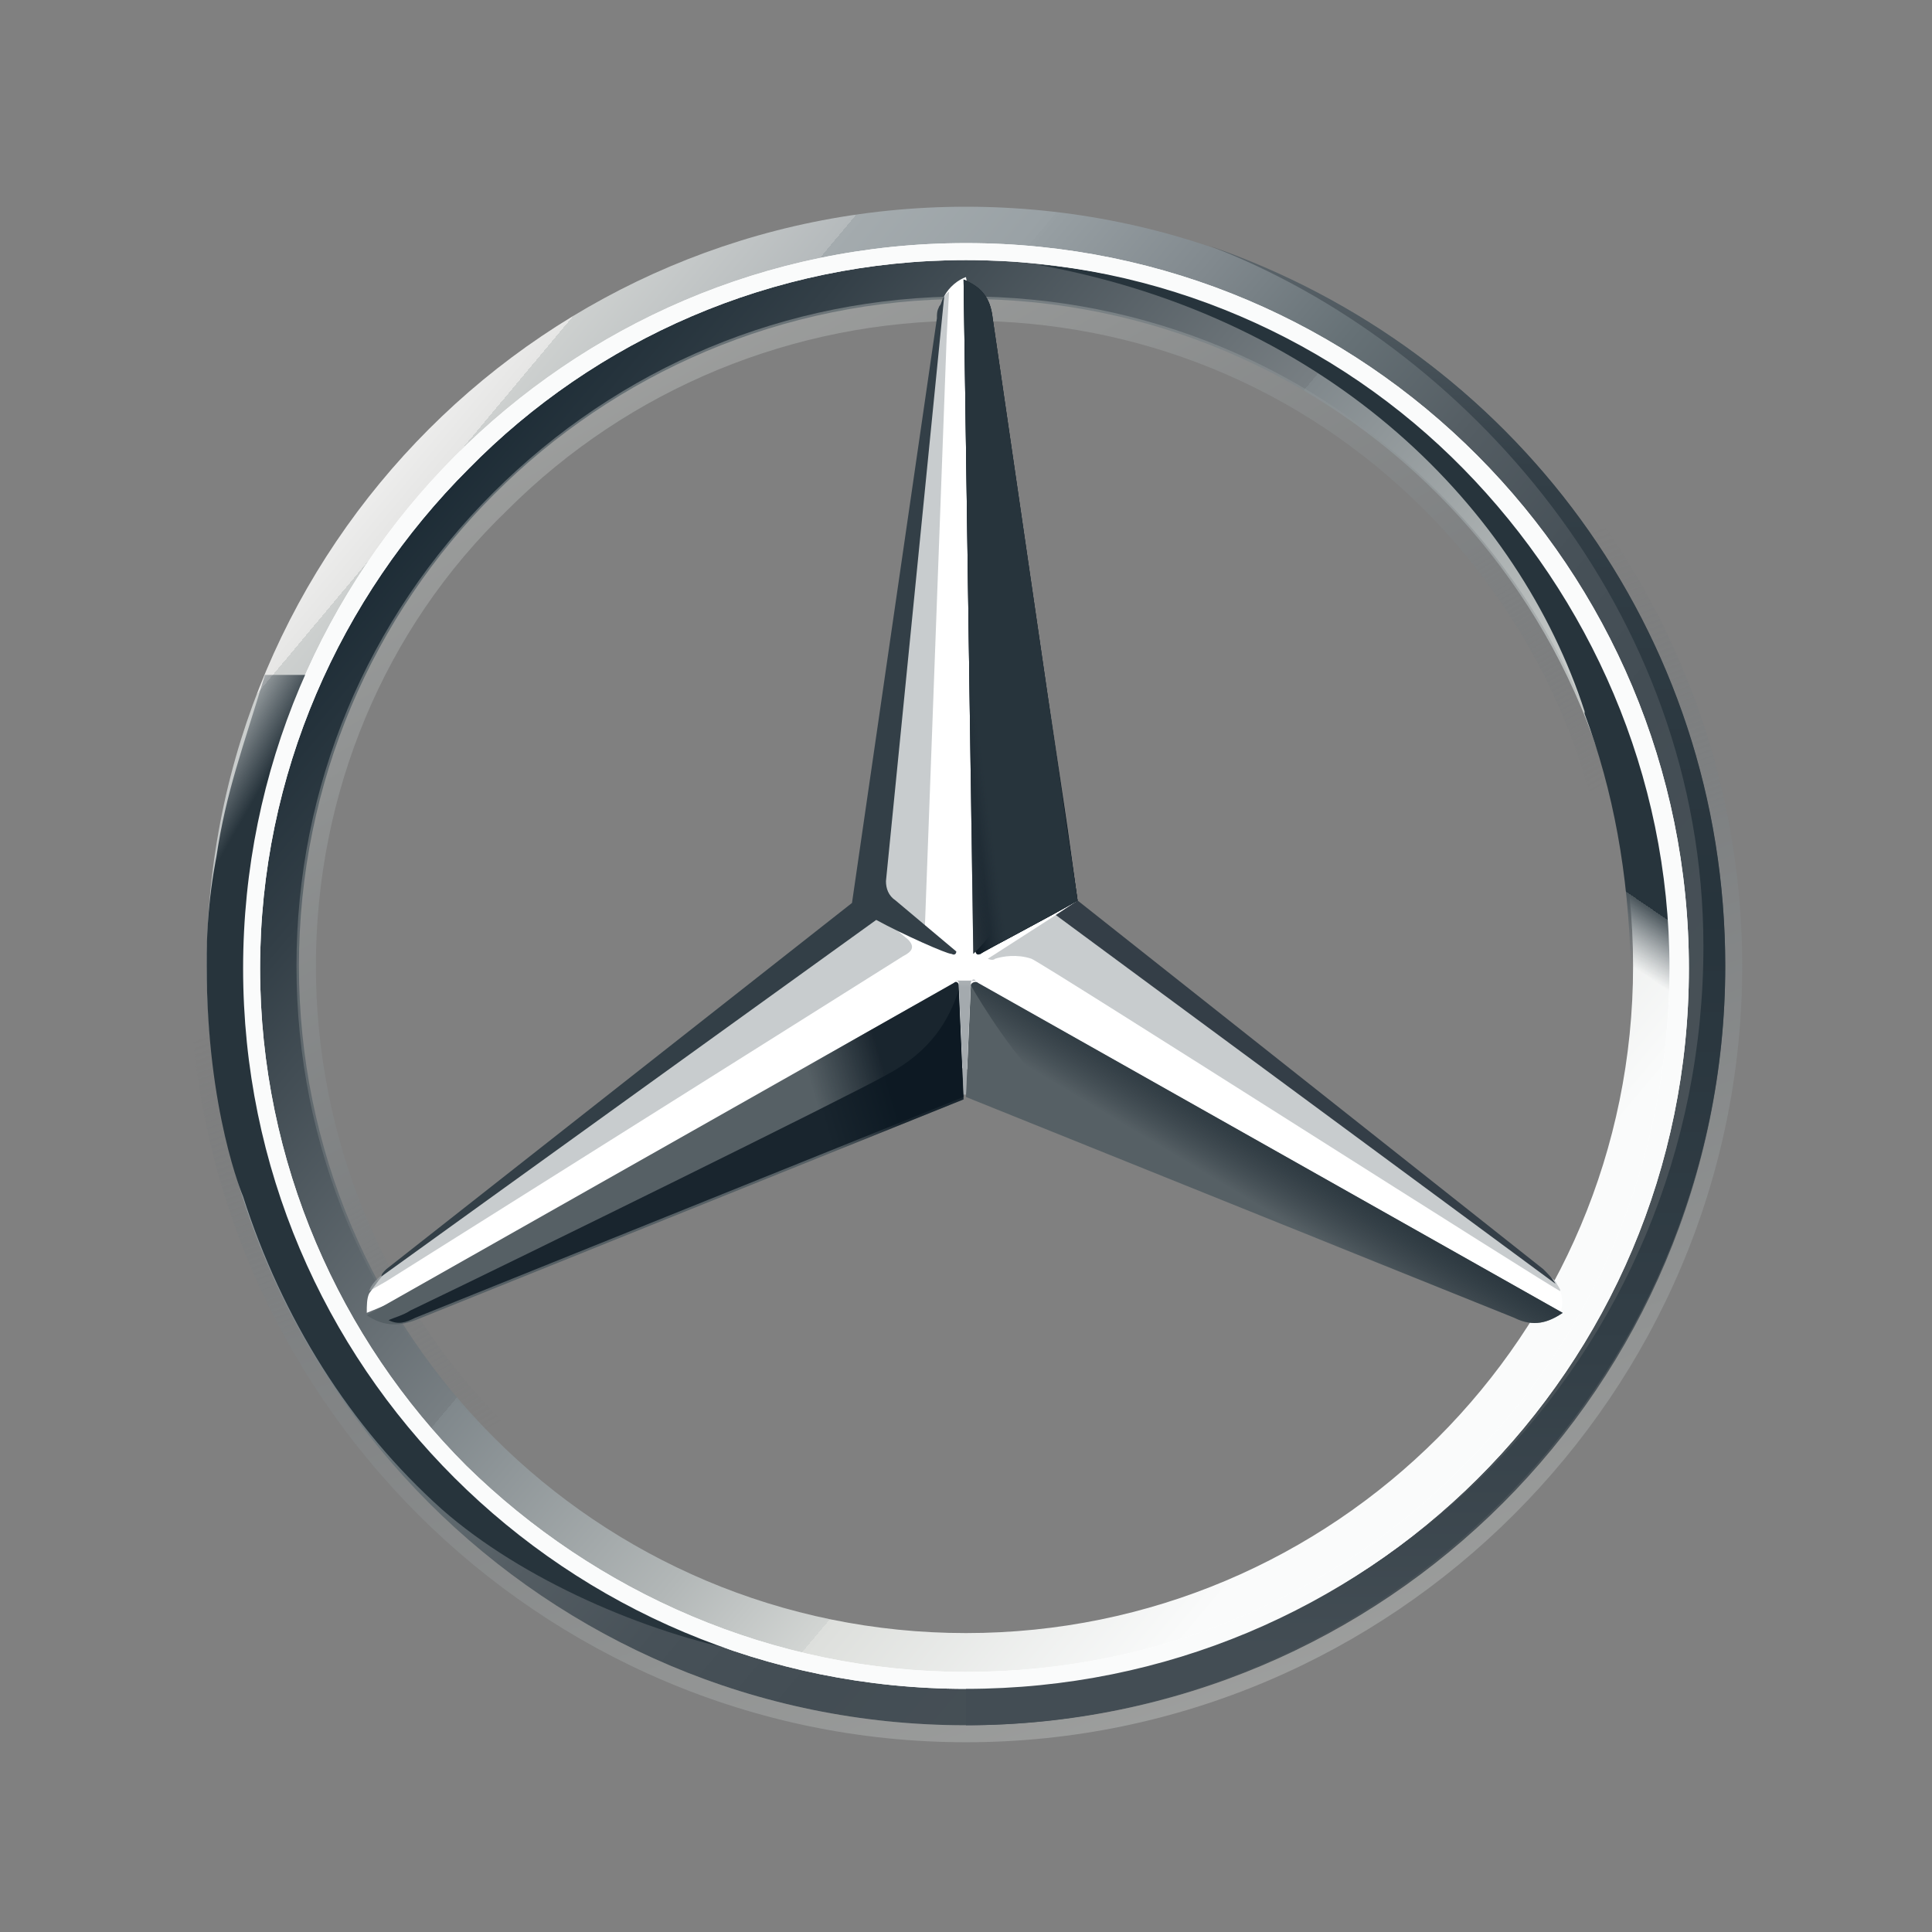
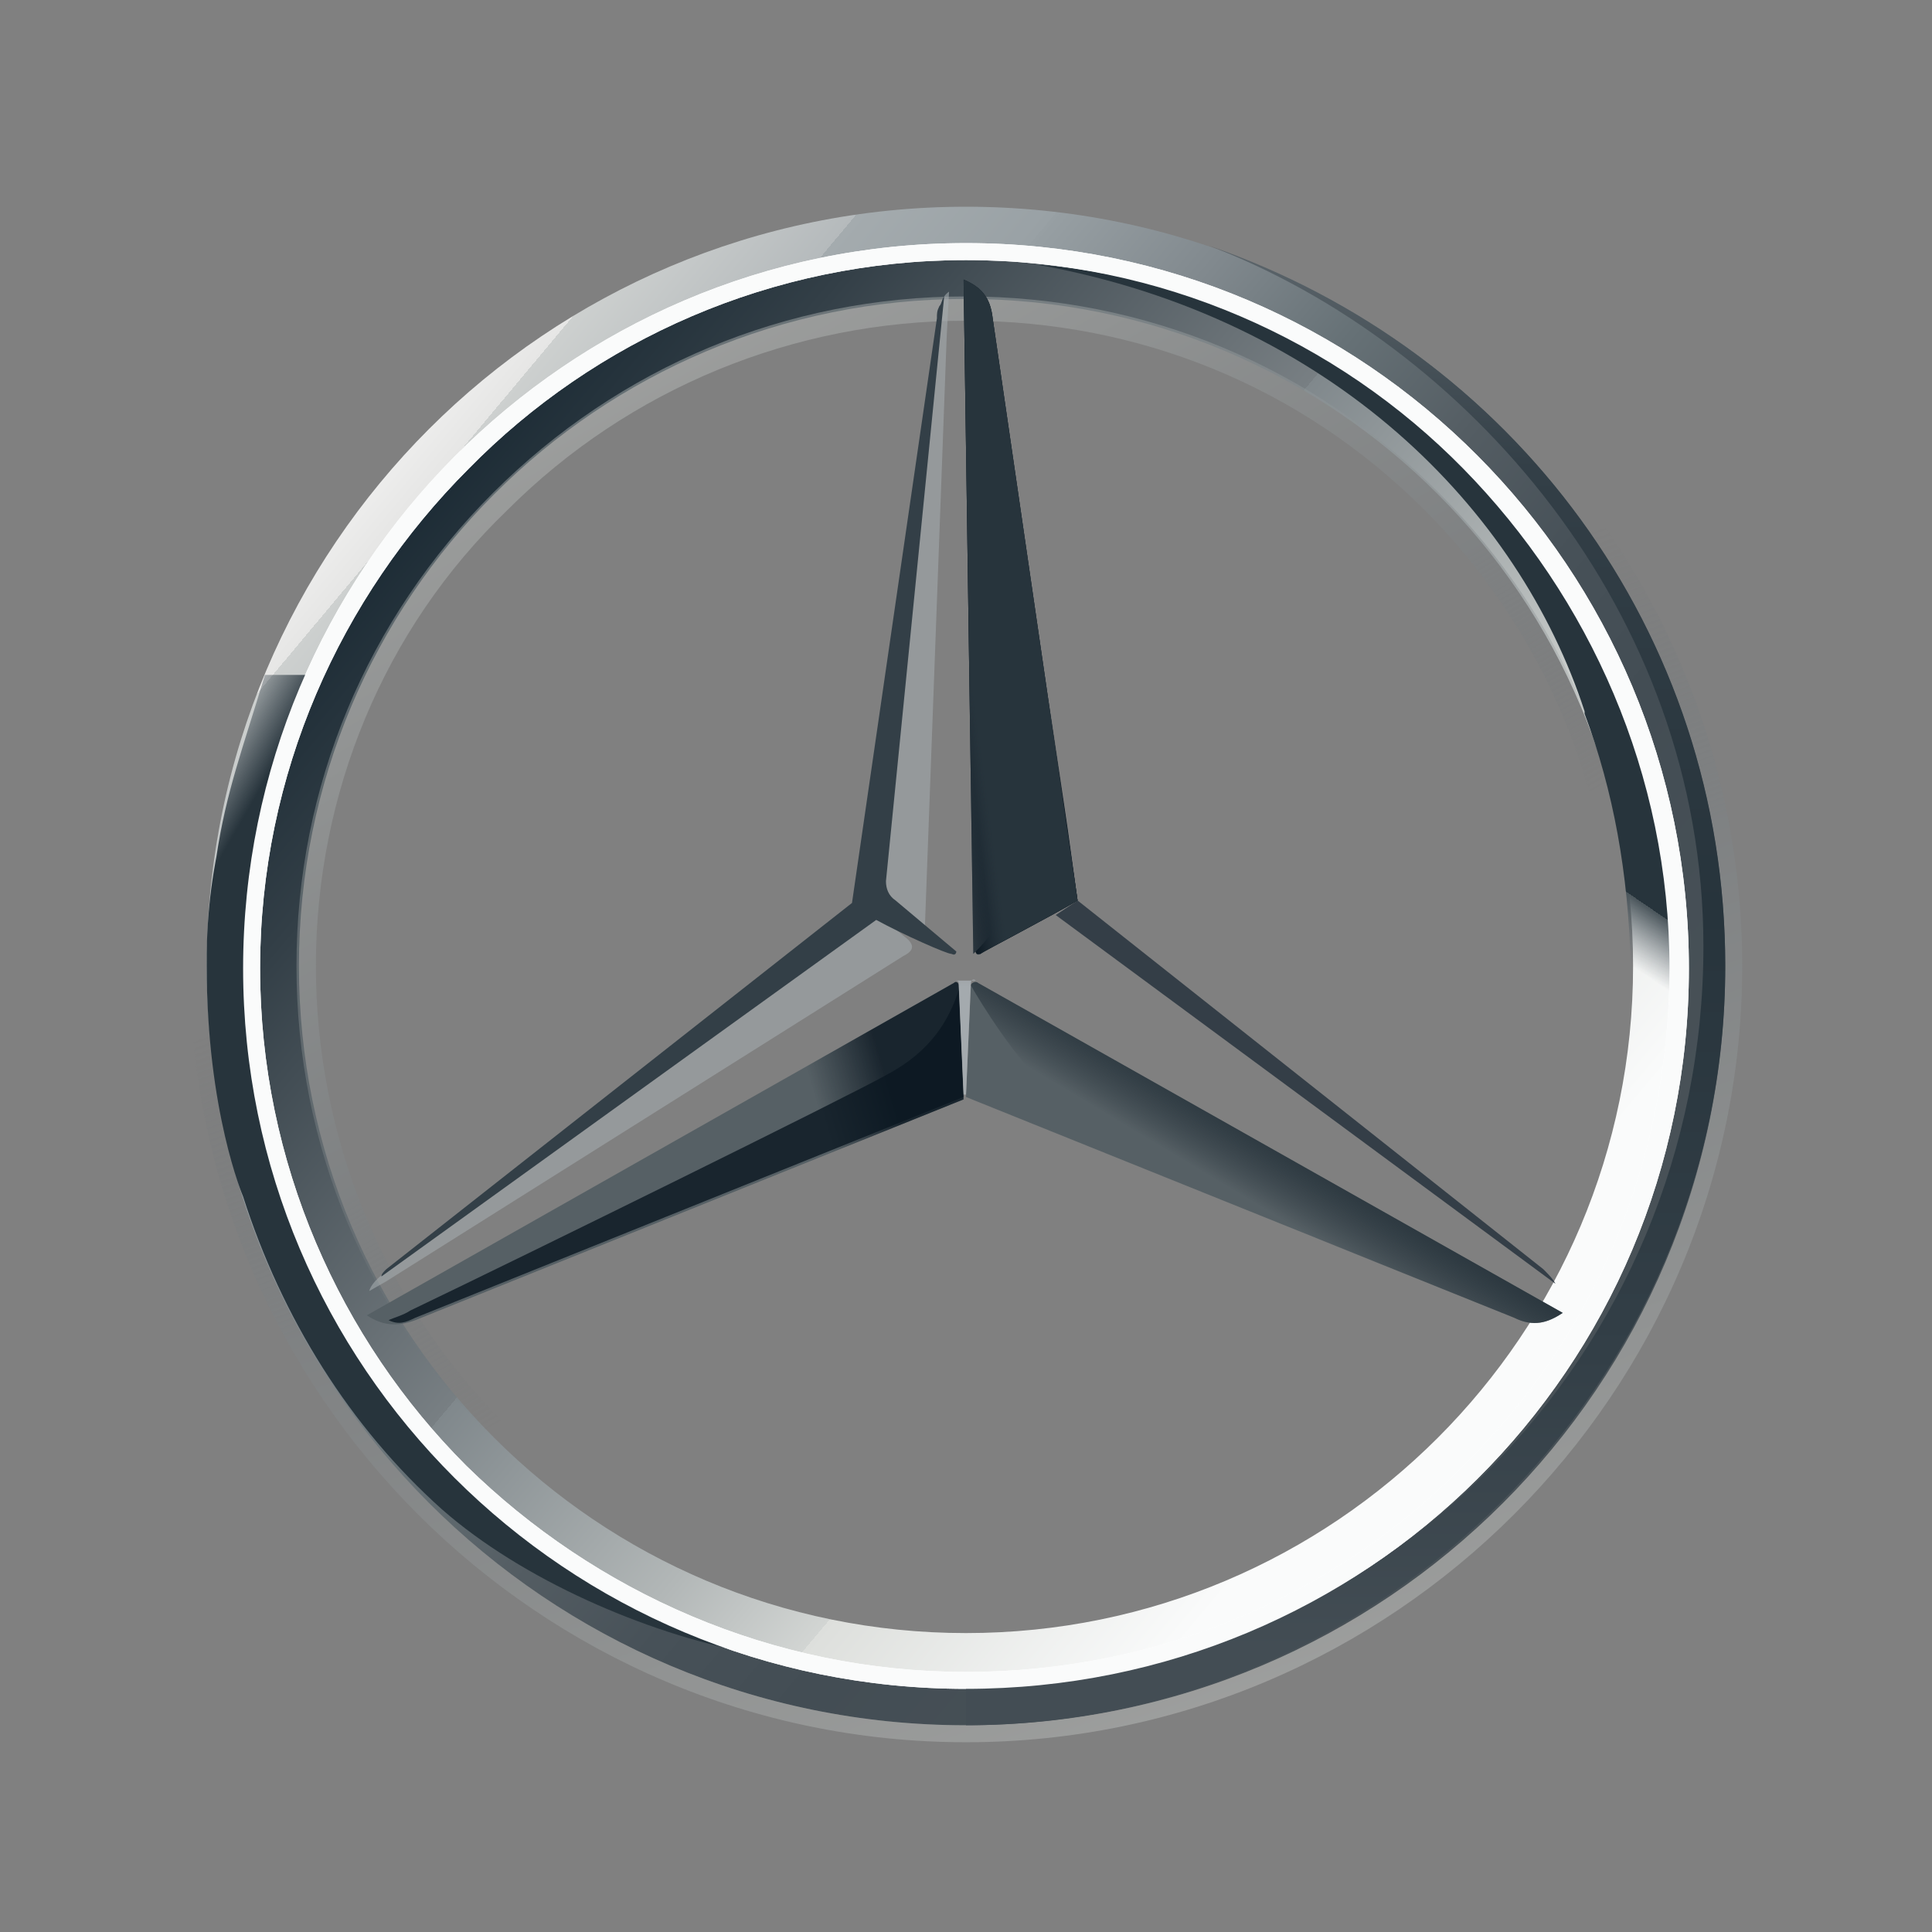
<svg xmlns="http://www.w3.org/2000/svg" xmlns:xlink="http://www.w3.org/1999/xlink" id="Layer_1" version="1.1" viewBox="0 0 504 504">
  <rect x="0" y="0" width="504" height="504" fill="#808080" stroke="none" />
  <defs>
    <style>
      .st0 {
        fill: #566065;
      }

      .st1 {
        fill: url(#linear-gradient2);
      }

      .st1, .st2, .st3 {
        isolation: isolate;
      }

      .st1, .st3 {
        opacity: .4;
      }

      .st4 {
        fill: url(#linear-gradient10);
      }

      .st2 {
        fill: url(#linear-gradient7);
        opacity: .8;
      }

      .st5 {
        fill: #fff;
      }

      .st6 {
        fill: url(#linear-gradient1);
      }

      .st7 {
        fill: url(#linear-gradient9);
      }

      .st8 {
        fill: #343e47;
      }

      .st9 {
        fill: url(#linear-gradient8);
      }

      .st10 {
        fill: url(#linear-gradient11);
      }

      .st11 {
        fill: none;
      }

      .st12 {
        fill: url(#linear-gradient6);
        fill-opacity: .8;
      }

      .st13 {
        fill: #fafbfb;
      }

      .st14 {
        fill: url(#linear-gradient12);
      }

      .st15 {
        fill: #a4aaae;
        fill-opacity: .6;
      }

      .st16 {
        fill: url(#linear-gradient4);
      }

      .st17 {
        fill: #333f47;
      }

      .st18 {
        fill: url(#linear-gradient14);
      }

      .st19 {
        fill: url(#linear-gradient5);
      }

      .st20 {
        fill: url(#linear-gradient15);
      }

      .st3 {
        fill: url(#linear-gradient3);
      }

      .st21 {
        fill: url(#linear-gradient13);
      }

      .st22 {
        fill: url(#linear-gradient);
      }

      .st23 {
        clip-path: url(#clippath);
      }
    </style>
    <linearGradient id="linear-gradient" x1="8005.5" y1="8300.14" x2="8013.28" y2="8306.65" gradientTransform="translate(-312664.36 -324148.74) scale(39.06)" gradientUnits="userSpaceOnUse">
      <stop offset="0" stop-color="#fff" />
      <stop offset=".1" stop-color="#e6e6e5" />
      <stop offset=".1" stop-color="#cdd0cf" />
      <stop offset=".2" stop-color="#b5babc" />
      <stop offset=".2" stop-color="#a4abae" />
      <stop offset=".3" stop-color="#99a1a5" />
      <stop offset=".3" stop-color="#979fa3" />
      <stop offset=".4" stop-color="#81898e" />
      <stop offset=".5" stop-color="#667176" />
      <stop offset=".6" stop-color="#545d63" />
      <stop offset=".7" stop-color="#475158" />
      <stop offset=".8" stop-color="#434d54" />
      <stop offset="1" stop-color="#485157" />
    </linearGradient>
    <linearGradient id="linear-gradient1" x1="8005.74" y1="8300.32" x2="8013.03" y2="8306.45" gradientTransform="translate(-312664.36 -324148.74) scale(39.06)" gradientUnits="userSpaceOnUse">
      <stop offset="0" stop-color="#0e1f2a" />
      <stop offset=".2" stop-color="#333f47" />
      <stop offset=".5" stop-color="#787f83" />
      <stop offset=".5" stop-color="#80888c" />
      <stop offset=".7" stop-color="#b2b7b7" />
      <stop offset=".8" stop-color="#d2d5d3" />
      <stop offset=".8" stop-color="#dddfdc" />
      <stop offset="1" stop-color="#fafbfb" />
    </linearGradient>
    <linearGradient id="linear-gradient2" x1="10109.51" y1="8997.74" x2="10113.06" y2="9007.49" gradientTransform="translate(395174.34 351867.07) rotate(-180) scale(39.06)" gradientUnits="userSpaceOnUse">
      <stop offset="0" stop-color="#e0e2df" />
      <stop offset=".1" stop-color="#c0c4c2" />
      <stop offset=".3" stop-color="#999fa0" />
      <stop offset=".5" stop-color="#7d8386" />
      <stop offset=".7" stop-color="#697175" stop-opacity="0" />
      <stop offset=".8" stop-color="#5c646a" stop-opacity="0" />
      <stop offset="1" stop-color="#576065" stop-opacity="0" />
    </linearGradient>
    <linearGradient id="linear-gradient3" x1="8007.16" y1="8299.52" x2="8011.63" y2="8307.26" gradientTransform="translate(-312664.36 -324148.74) scale(39.06)" xlink:href="#linear-gradient2" />
    <linearGradient id="linear-gradient4" x1="8011.41" y1="8304.59" x2="8011.14" y2="8305.04" gradientTransform="translate(-312664.36 -324148.74) scale(39.06)" gradientUnits="userSpaceOnUse">
      <stop offset="0" stop-color="#27343c" />
      <stop offset="1" stop-color="#0a1620" stop-opacity="0" />
    </linearGradient>
    <linearGradient id="linear-gradient5" x1="8010.62" y1="8302.92" x2="8010.17" y2="8302.19" gradientTransform="translate(-312664.36 -324148.74) scale(39.06)" gradientUnits="userSpaceOnUse">
      <stop offset=".1" stop-color="#0a1620" />
      <stop offset=".9" stop-color="#0a1620" stop-opacity="0" />
    </linearGradient>
    <linearGradient id="linear-gradient6" x1="8009.39" y1="8304.09" x2="8008.71" y2="8304.29" gradientTransform="translate(-312664.36 -324148.74) scale(39.06)" gradientUnits="userSpaceOnUse">
      <stop offset=".2" stop-color="#0a1620" />
      <stop offset=".9" stop-color="#0a1620" stop-opacity="0" />
    </linearGradient>
    <linearGradient id="linear-gradient7" x1="8007.58" y1="8305" x2="8007.48" y2="8304.75" gradientTransform="translate(-312664.36 -324148.74) scale(39.06)" gradientUnits="userSpaceOnUse">
      <stop offset="0" stop-color="#0a1620" />
      <stop offset=".1" stop-color="#0a1620" />
      <stop offset="1" stop-color="#0a1620" stop-opacity="0" />
    </linearGradient>
    <linearGradient id="linear-gradient8" x1="8009.98" y1="8301" x2="8009.42" y2="8301.06" gradientTransform="translate(-312664.36 -324148.74) scale(39.06)" gradientUnits="userSpaceOnUse">
      <stop offset=".3" stop-color="#0a1620" />
      <stop offset=".3" stop-color="#0a1620" />
      <stop offset=".8" stop-color="#0a1620" stop-opacity="0" />
    </linearGradient>
    <linearGradient id="linear-gradient9" x1="8009.99" y1="8300.99" x2="8009.62" y2="8301.04" gradientTransform="translate(-312664.36 -324148.74) scale(39.06)" gradientUnits="userSpaceOnUse">
      <stop offset=".4" stop-color="#27343c" />
      <stop offset="1" stop-color="#3b474f" stop-opacity="0" />
    </linearGradient>
    <linearGradient id="linear-gradient10" x1="8004.15" y1="8303.53" x2="8008.67" y2="8306.13" gradientTransform="translate(-312664.36 -324148.74) scale(39.06)" gradientUnits="userSpaceOnUse">
      <stop offset="0" stop-color="#24303a" stop-opacity="0" />
      <stop offset="0" stop-color="#25323c" stop-opacity="0" />
      <stop offset=".1" stop-color="#27343c" />
    </linearGradient>
    <linearGradient id="linear-gradient11" x1="8009.38" y1="8304.27" x2="8009.38" y2="8303.49" gradientTransform="translate(-312664.36 -324148.74) scale(39.06)" gradientUnits="userSpaceOnUse">
      <stop offset=".3" stop-color="#a4aaae" />
      <stop offset="1" stop-color="#a4aaae" stop-opacity="0" />
    </linearGradient>
    <linearGradient id="linear-gradient12" x1="8011.93" y1="8298.58" x2="8011.93" y2="8308.46" gradientTransform="translate(-312664.36 -324148.74) scale(39.06)" gradientUnits="userSpaceOnUse">
      <stop offset="0" stop-color="#dddfdc" />
      <stop offset="0" stop-color="#c4c8c5" />
      <stop offset="0" stop-color="#9da2a3" />
      <stop offset="0" stop-color="#82888b" />
      <stop offset="0" stop-color="#72797e" />
      <stop offset="0" stop-color="#6b7378" />
      <stop offset=".2" stop-color="#333f47" />
      <stop offset=".5" stop-color="#27343c" />
      <stop offset=".8" stop-color="#333f47" />
      <stop offset="1" stop-color="#434d54" />
    </linearGradient>
    <linearGradient id="linear-gradient13" x1="8009.39" y1="8298.32" x2="8009.44" y2="8298.32" xlink:href="#linear-gradient12" />
    <linearGradient id="linear-gradient14" x1="8013.49" y1="8299.52" x2="8011.3" y2="8302.73" gradientTransform="translate(-312664.36 -324148.74) scale(39.06)" gradientUnits="userSpaceOnUse">
      <stop offset=".7" stop-color="#27343c" />
      <stop offset=".7" stop-color="#2b373f" />
      <stop offset=".7" stop-color="#37424b" />
      <stop offset=".7" stop-color="#4a555b" />
      <stop offset=".8" stop-color="#646d74" stop-opacity="0" />
      <stop offset=".8" stop-color="#858c91" stop-opacity="0" />
      <stop offset=".8" stop-color="#afb4b7" stop-opacity="0" />
      <stop offset=".8" stop-color="#e0e2e3" stop-opacity="0" />
      <stop offset=".8" stop-color="#fff" stop-opacity="0" />
    </linearGradient>
    <symbol id="New_Symbol" viewBox="0 0 405 405">
      <g>
        <path id="outer" class="st22" d="M400.57,202.5c0,109.48-88.59,198.07-198.07,198.07S4.43,311.97,4.43,202.5,93.02,4.43,202.5,4.43s198.07,88.59,198.07,198.07ZM202.5,16.45C99.35,16.45,16.45,99.35,16.45,202.5s83.53,186.05,186.05,186.05,186.05-83.53,186.05-186.05S305.65,16.45,202.5,16.45Z" />
        <path class="st6" d="M202.5,16.45C99.35,16.45,16.45,99.35,16.45,202.5s83.53,186.05,186.05,186.05,186.05-83.53,186.05-186.05S305.65,16.45,202.5,16.45ZM202.5,376.52c-96.19,0-174.02-77.84-174.02-174.02S106.31,28.48,202.5,28.48s174.02,77.84,174.02,174.02-77.84,174.02-174.02,174.02Z" />
        <path class="st1" d="M202.5,400.57c109.48,0,198.07-88.59,198.07-198.07S311.97,4.43,202.5,4.43,4.43,93.02,4.43,202.5s88.59,198.07,198.07,198.07ZM202.5,0c111.37,0,202.5,91.12,202.5,202.5s-91.12,202.5-202.5,202.5S0,313.87,0,202.5,91.12,0,202.5,0Z" />
        <path class="st5" d="M13.92,203.13C13.92,99.35,98.09,13.92,202.5,13.92s188.58,84.8,188.58,189.21-84.16,187.94-188.58,187.94S13.92,306.91,13.92,203.13ZM72.77,72.77c-33.54,33.54-54.42,79.73-54.42,130.36s20.88,96.82,53.79,129.73c33.54,32.91,79.73,53.79,130.36,53.79s96.82-20.25,129.73-53.79c33.54-32.91,53.79-79.1,53.79-129.73s-20.88-96.82-53.79-130.36c-32.91-33.54-79.1-54.42-129.73-54.42s-96.82,20.88-129.73,54.42h0Z" />
        <path class="st3" d="M202.5,377.15c-46.83,0-90.49-18.35-123.4-51.26-32.91-32.91-51.26-76.57-51.26-123.4s18.35-90.49,51.26-123.4c32.91-32.91,76.57-51.26,123.4-51.26s90.49,18.35,123.4,51.26c32.91,32.91,51.26,76.57,51.26,123.4s-18.35,90.49-51.26,123.4c-32.91,32.91-76.57,51.26-123.4,51.26ZM202.5,372.09c44.93,0,87.96-17.72,119.6-49.36,32.27-32.27,49.36-74.67,49.36-119.6s-17.72-87.96-49.36-119.6c-32.27-32.27-74.67-49.36-119.6-49.36s-87.96,17.72-119.6,49.36c-32.27,31.01-49.99,74.04-49.99,118.97s17.72,87.96,49.36,119.6c32.27,32.27,75.3,49.99,120.23,49.99h0Z" />
-         <path class="st5" d="M356.27,284.76c-3.16-2.53-125.3-99.35-125.3-99.35l-28.48-162.63c-1.9.63-4.43,2.53-5.7,5.06l-20.25,158.2-125.93,96.82s-2.53,3.16-3.8,5.06c-.63,1.27-.63,3.16-.63,5.06l155.67-63.91,155.67,63.91c1.27-3.16,0-6.33-1.27-8.23h0Z" />
        <path class="st0" d="M203.76,207.56l-1.27,29.11,143.01,57.59c5.06,2.53,8.86,1.27,12.66-1.27l-152.51-86.06c-.63-.63-1.9,0-1.9.63Z" />
        <path class="st16" d="M203.76,207.56s8.23,14.55,17.72,24.68c13.29,14.55,31.01,24.68,31.01,24.68l93.02,37.34c5.06,2.53,8.86,1.27,12.66-1.27l-152.51-86.06c-.63-.63-1.9,0-1.9.63Z" />
-         <path class="st15" d="M357.54,287.3c0-.63-.63-1.27-1.27-2.53l-130.36-95.55-17.72,11.39s1.27.63,1.9,0c1.9-.63,5.7-1.27,9.49,0,3.16,1.27,137.95,87.33,137.95,86.69q0,.63,0,0h0Z" />
        <path class="st8" d="M353.11,281.6l-121.5-96.19-5.7,3.8,130.36,96.19c-.63-1.27-1.9-2.53-3.16-3.8h0Z" />
        <path class="st0" d="M205.66,198.07l-.63.63s0,1.27,1.27.63c.63-.63,18.98-10.12,25.31-13.92l-22.15-151.87c-.63-5.7-3.16-8.23-7.59-10.12l2.53,175.92,1.27-1.27h0Z" />
        <path class="st15" d="M194.91,33.54v8.23l-13.92,139.85c0,1.9.63,3.8,2.53,5.06l8.23,6.33,5.7-154.41.63-12.02c-1.9,1.27-2.53,3.8-3.16,6.96h0ZM187.31,195.54l-7.59-6.33-128.46,93.02s-3.8,2.53-4.43,5.06l4.43-2.53,134.79-84.8c2.53-1.27,3.16-2.53,1.27-4.43h0Z" />
        <path class="st0" d="M200.6,207.56c0-.63-.63-1.27-1.27-.63l-153.14,86.69c3.8,2.53,7.59,3.16,12.66,1.27l143.01-57.59-1.27-29.74Z" />
        <path class="st19" d="M205.03,198.7l.63-.63-.63.63s0,.63.63.63h.63c.63-.63,18.98-10.12,25.31-13.92l-2.53-18.35-19.62-133.52c0-2.53-.63-4.43-1.9-5.7,0,0,9.49,127.83,9.49,141.75,0,18.35-12.02,29.11-12.02,29.11h0Z" />
        <path class="st12" d="M200.6,207.56c0-.63-.63-1.27-1.27-.63l-153.14,86.69c3.8,2.53,7.59,3.16,12.66,1.27l143.01-57.59-1.27-29.74Z" />
        <path class="st2" d="M58.85,294.26l143.01-57.59-1.27-27.84c-2.53,7.59-6.96,15.82-18.98,22.15-8.86,5.06-93.66,46.83-124.03,61.38-1.9,1.27-4.43,1.9-5.7,2.53,2.53,1.27,4.43.63,6.96-.63h0Z" />
        <path class="st9" d="M205.66,198.07l-.63.63s0,1.27,1.27.63c.63-.63,18.98-10.12,25.31-13.92l-22.15-151.87c-.63-5.7-3.16-8.23-7.59-10.12l2.53,175.92,1.27-1.27h0Z" />
        <path class="st7" d="M205.66,198.07l-.63.63s0,1.27,1.27.63c.63-.63,18.98-10.12,25.31-13.92l-22.15-151.87c-.63-5.7-3.16-8.23-7.59-10.12l2.53,175.92,1.27-1.27h0Z" />
        <path class="st4" d="M32.27,280.97c-4.43-10.12-29.74-59.48-1.9-154.41h-10.76c-5.7,18.98-10.12,30.37-12.66,47.46,0,0-1.27,6.33-1.9,13.29-.63,6.96-.63,10.76-.63,15.19,0,37.97,9.49,60.12,9.49,60.12,10.12,31.64,27.84,60.12,51.89,81.63,20.88,18.35,53.16,32.27,79.73,37.34-4.43-.63-80.37-32.91-113.27-100.62h0Z" />
        <path class="st10" d="M205.03,206.3h-5.7c.63,0,1.27,0,1.27.63l1.27,29.11h.63l1.27-29.11c0-.63.63-1.27,1.27-.63h0Z" />
        <path class="st14" d="M265.78,14.55c66.44,25.31,129.09,94.92,129.09,182.88,0,106.31-84.8,193.01-192.37,193.01v10.12c107.58,0,198.07-88.59,198.07-198.07,0-87.33-55.69-160.73-134.79-187.94h0Z" />
-         <path class="st21" d="M204.4,4.43h-1.9,1.9Z" />
        <path class="st18" d="M372.09,127.83C327.79,25.95,227.81,20.25,222.12,19.62h-.63c76.57,13.92,125.3,63.91,142.38,116.44v.63c7.59,20.25,11.39,41.77,12.02,65.18.63,22.15-4.43,46.83-13.92,69.61-.63,3.16-1.27,6.96-1.9,6.96h10.12c30.37-56.95,17.09-114.54,1.9-150.61Z" />
        <path class="st13" d="M13.92,203.13C13.92,99.35,98.09,13.92,202.5,13.92s188.58,84.8,188.58,189.21-84.16,187.94-188.58,187.94S13.92,306.91,13.92,203.13ZM72.77,72.77c-33.54,33.54-54.42,79.73-54.42,130.36s20.88,96.82,53.79,129.73c33.54,32.91,79.73,53.79,130.36,53.79s96.82-20.25,129.73-53.79c33.54-32.91,53.79-79.1,53.79-129.73s-20.88-96.82-53.79-130.36c-32.91-33.54-79.1-54.42-129.73-54.42s-96.82,20.88-129.73,54.42h0Z" />
        <path class="st17" d="M49.99,283.5l129.09-93.02c6.96,3.8,18.35,8.86,19.62,8.86,1.27.63,1.27-.63,1.27-.63l-15.82-13.29c-1.9-1.27-2.53-3.16-2.53-5.06l15.19-152.51c-.63.63-.63,1.9-1.27,2.53-.63,1.27-.63,1.9-.63,3.16l-22.15,152.51-121.5,95.55c-.63.63-1.27,1.27-1.27,1.9h0Z" />
      </g>
    </symbol>
    <clipPath id="clippath">
      <path class="st11" d="M152.46,898.86c-51.71-5.45-125.29-29.98-125.29-137.63,0-63.11,29.26-139.56,167.96-139.56,126.58,0,167.96,68.56,167.96,139.42,0,113.89-93.66,134.25-124.14,137.7-14.99,1.65-29.4,2.44-43.46,2.44-14.56-.07-28.83-.86-43.03-2.37M57.22,646.41c-35.86,27.4-49.63,72.72-49.63,115.54,0,39.3,14.27,83.55,43.82,108.44,37.22,31.27,86.49,42.1,143.51,42.1,53.21,0,106.43-11.98,140.71-40.31,32.7-27.04,46.4-69.14,46.4-109.73s-15.85-87.85-49.05-114.39c-34.14-27.25-85.34-35.93-138.2-35.93-46.11,0-104.64,9.18-137.55,34.28Z" />
    </clipPath>
    <linearGradient id="linear-gradient15" x1="575.89" y1="-488.12" x2="581.63" y2="-488.12" gradientTransform="translate(36892.03 21825.83) rotate(-110) scale(55.89)" gradientUnits="userSpaceOnUse">
      <stop offset="0" stop-color="#000" />
      <stop offset=".04" stop-color="#000" />
      <stop offset=".19" stop-color="#000" />
      <stop offset=".23" stop-color="#1f1f1f" />
      <stop offset=".31" stop-color="#595a5a" />
      <stop offset=".39" stop-color="#8b8b8b" />
      <stop offset=".46" stop-color="#b4b4b5" />
      <stop offset=".53" stop-color="#d5d4d4" />
      <stop offset=".6" stop-color="#ebebeb" />
      <stop offset=".67" stop-color="#f9fafb" />
      <stop offset=".73" stop-color="#fff" />
      <stop offset=".91" stop-color="#ababad" />
      <stop offset="1" stop-color="#848689" />
    </linearGradient>
  </defs>
  <g class="st23">
    <polygon class="st20" points="51.34 1032.83 -88.94 647.28 338.21 491.79 478.49 877.34 51.34 1032.83" />
  </g>
  <use width="405" height="405" transform="translate(49.5 49.5)" xlink:href="#New_Symbol" />
</svg>